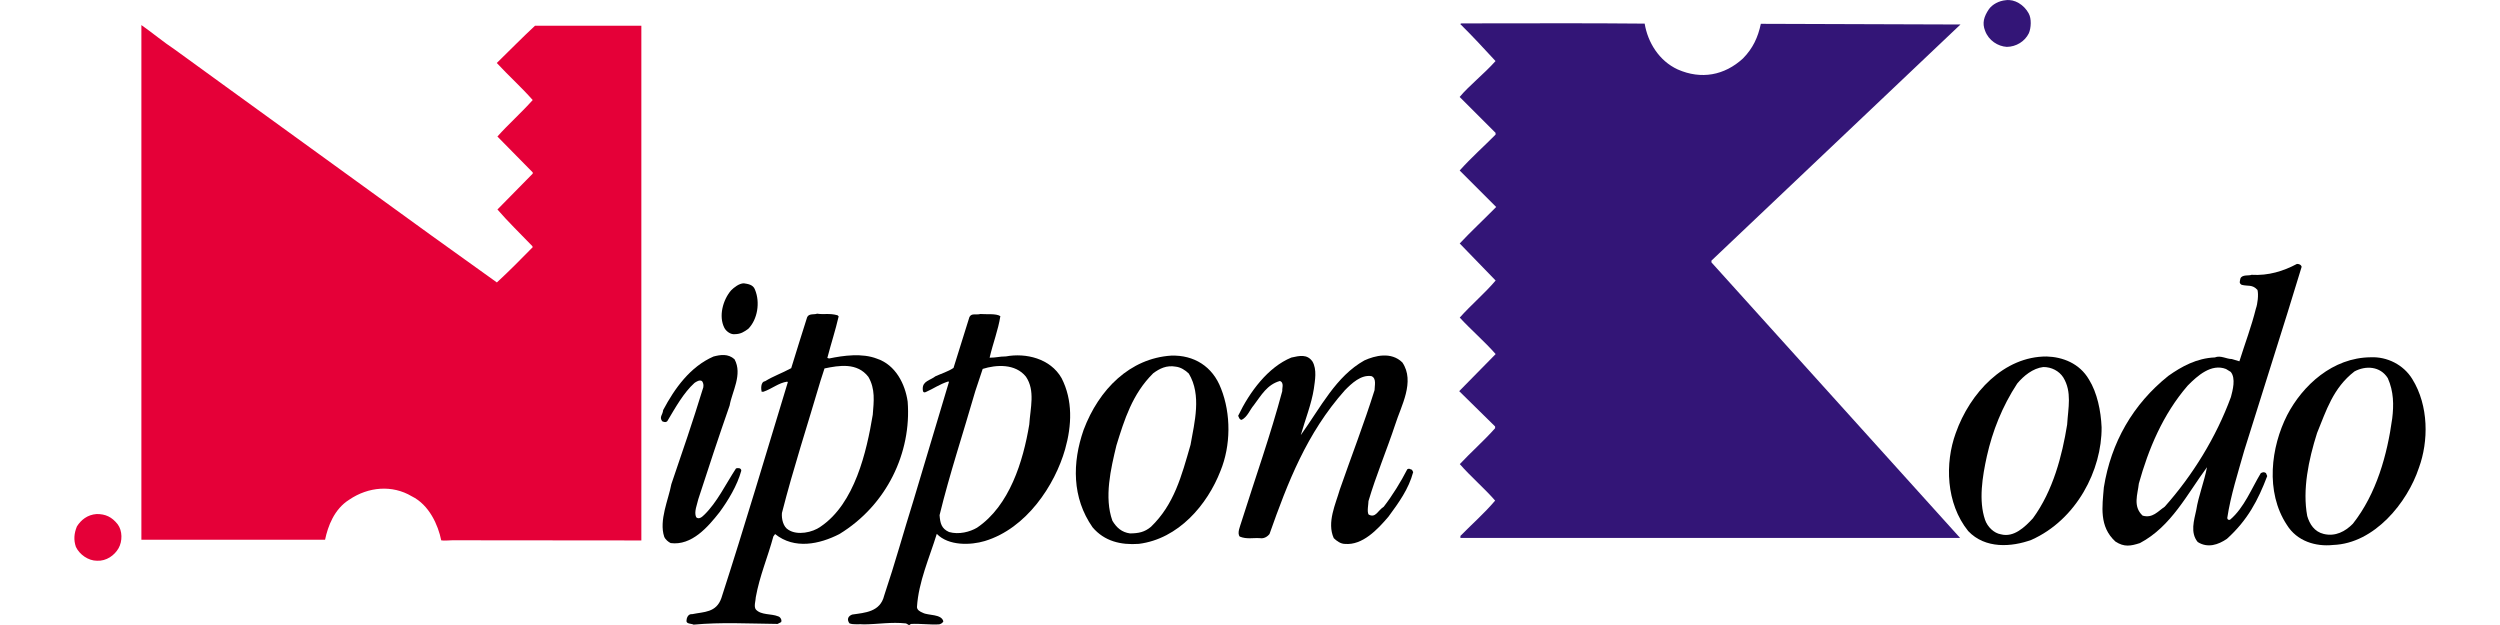
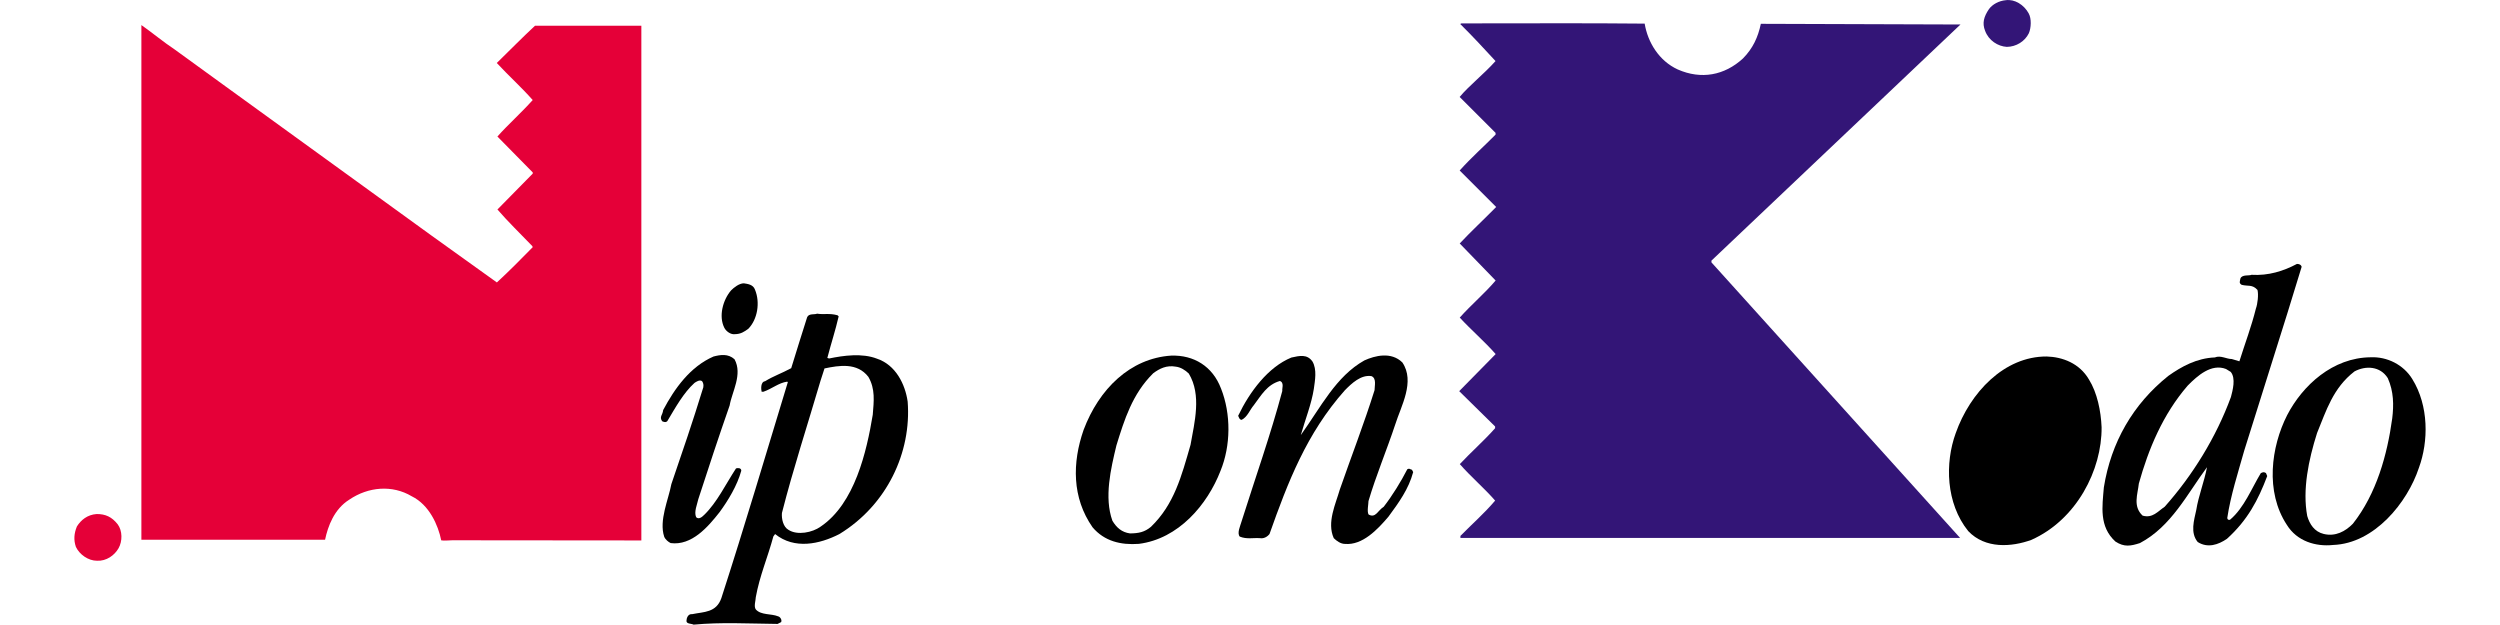
<svg xmlns="http://www.w3.org/2000/svg" id="_レイヤー_1" data-name="レイヤー_1" version="1.1" viewBox="0 0 200 50">
  <path d="M162.295,1.072c.237.419.196,1.167.013,1.588-.321.657-1.018,1.083-1.765,1.09-.7-.041-1.452-.502-1.738-1.293-.239-.605-.103-1.12.313-1.73.276-.377.787-.661,1.348-.712.699-.099,1.451.361,1.83,1.058Z" fill="#331577" />
  <path d="M11.311,43.18V2.006c.798.553,1.801,1.386,2.646,1.94l4.135,3,16.444,11.911c1.691,1.2,3.523,2.539,5.214,3.739,1.019-.942,1.899-1.837,2.872-2.826l-.047-.092c-.942-.973-2.025-2.038-2.78-2.919l2.825-2.872v-.093s-2.827-2.872-2.827-2.872c.879-.988,1.852-1.837,2.824-2.919-.943-1.066-1.884-1.898-2.874-2.964,1.065-1.036,1.991-1.99,3.057-2.98h8.508v41.177l-15.123-.014c-.234,0-.653.052-.887.006-.243-1.212-.957-2.841-2.364-3.529-1.549-.921-3.462-.766-4.994.275-1.208.756-1.71,2.131-1.935,3.207h-14.695Z" fill="#e50038" />
  <path d="M116.834,43.033v-.161c.971-.989,1.898-1.79,2.777-2.824-.801-.928-1.978-1.945-2.826-2.919.879-.941,1.899-1.836,2.824-2.871v-.14s-2.873-2.826-2.873-2.826l2.917-2.966c-.896-1.02-1.931-1.898-2.873-2.919.926-1.034,2.038-1.978,2.871-2.965l-2.873-2.964c.879-.941,1.898-1.884,2.916-2.92-.941-.927-1.977-1.992-2.919-2.918.926-1.035,1.992-1.978,2.872-2.872v-.14s-2.874-2.871-2.874-2.871c.693-.846,1.946-1.838,2.871-2.872-.895-.973-1.885-2.04-2.826-2.966l.093-.048c4.809.007,9.806-.035,14.663.018.246,1.492,1.145,2.979,2.645,3.667,1.875.825,3.74.482,5.223-.884.788-.801,1.201-1.691,1.425-2.767l15.971.054-19.923,18.892.002.14,19.89,22.042h-39.974Z" fill="#331577" />
  <path d="M60.398,23.171c.428,1.024.206,2.38-.535,3.134-.325.236-.603.424-1.071.428-.326.05-.702-.227-.844-.506-.475-.931-.112-2.24.535-2.993.232-.235.649-.566,1.023-.569.28.045.748.088.892.506Z" />
  <path d="M58.762,28.742c.664,1.209-.211,2.616-.389,3.692-.867,2.481-1.687,4.964-2.506,7.492-.09.42-.365,1.03-.175,1.448.188.186.421.044.651-.191,1.02-.99,1.708-2.442,2.538-3.71.14-.048.42-.051.422.183-.317,1.169-1.054,2.391-1.747,3.33-.923,1.174-2.219,2.68-3.902,2.461-.187-.092-.422-.277-.518-.51-.431-1.303.349-2.99.573-4.207.866-2.529,1.731-5.059,2.505-7.587.092-.187.09-.467-.052-.652-.188-.139-.467.05-.606.144-.881.801-1.525,1.975-2.17,3.054-.138.141-.326.05-.419.004-.237-.372.042-.468.086-.888.919-1.735,2.166-3.474,4.028-4.284.558-.145,1.164-.243,1.682.22Z" />
  <path d="M104.995,28.916c.379.65.2,1.539.112,2.193-.178,1.169-.68,2.434-1.043,3.698,1.615-2.255,2.809-4.693,5.086-5.973.838-.381,2.143-.719,3.038.161,1.04,1.532-.111,3.504-.566,4.955-.683,2.061-1.553,4.123-2.143,6.136.002.234-.133.841.008,1.074.563.322.745-.334,1.209-.617.693-.893,1.384-2.019,1.889-3.004.187-.095.187-.001.374.044l.095.186c-.362,1.356-1.148,2.437-1.978,3.565-.879,1.034-2.082,2.305-3.485,2.178-.326.002-.655-.229-.89-.46-.571-1.256.163-2.758.481-3.881.911-2.623,1.964-5.339,2.783-7.961-.004-.327.179-.936-.244-1.119-.842-.133-1.583.573-2.139,1.138-3.053,3.435-4.562,7.37-6.021,11.492-.186.235-.465.378-.745.333-.561-.043-1.073.103-1.635-.127-.236-.278.04-.841.13-1.17,1.137-3.604,2.324-6.929,3.275-10.487-.048-.139.181-.655-.193-.792-1.026.289-1.485,1.133-2.085,1.932-.325.377-.506.938-.971,1.176-.187.001-.235-.232-.283-.325.918-1.922,2.395-3.896,4.257-4.658.653-.145,1.259-.29,1.683.313Z" />
  <path d="M66.998,25.217l.095.093c-.271,1.17-.589,2.106-.906,3.323l.14.046c1.166-.243,2.659-.442,3.829.015,1.499.501,2.258,2.036,2.457,3.435.315,4.06-1.658,8.28-5.468,10.599-1.581.808-3.585,1.245-5.137-.004l-.139.188c-.453,1.684-1.094,3.138-1.407,4.868.003.233-.181.748.008.981.425.464,1.217.317,1.779.545.188.045.33.324.237.465l-.279.143c-2.428-.026-4.484-.149-6.724.057-.14-.092-.607-.041-.563-.322,0-.139.089-.561.463-.518.932-.194,1.914-.109,2.325-1.28,1.866-5.76,3.591-11.611,5.318-17.276l-.047-.045c-.699.099-1.209.57-1.908.81h-.14c-.048-.185-.1-.792.273-.842.697-.426,1.302-.618,2.093-1.045.409-1.357.864-2.762,1.273-4.073.138-.328.606-.192.792-.287.561.089.98-.055,1.635.127M65.96,29.475l-.318.984c-1.044,3.557-2.182,7.024-3.087,10.578-.043.469.103,1.12.524,1.351.705.461,1.917.216,2.567-.256,2.739-1.844,3.686-6.007,4.175-8.953.085-1.074.216-2.057-.352-3.032-.897-1.161-2.342-.915-3.508-.672Z" />
-   <path d="M80.028,25.295c-.176,1.123-.589,2.153-.859,3.322.561-.004.746-.099,1.307-.104,1.585-.293,3.55.157,4.451,1.738.903,1.766.825,3.775.281,5.694-.817,2.855-3.076,6.33-6.43,7.339-1.119.336-2.893.398-3.835-.575-.591,1.92-1.462,3.842-1.585,5.851.003.234.237.371.47.464.423.23,1.495.08,1.641.686-.046.094-.139.188-.325.237-.7.053-1.589-.081-2.288-.028-.139.187-.234,0-.374-.044-1.169-.13-2.241.066-3.361.075-.328-.044-.841.053-1.168-.084-.095-.139-.143-.279-.098-.419.046-.14.186-.235.325-.283,1.026-.149,2.239-.205,2.555-1.516.911-2.715,1.5-4.916,2.365-7.679l2.816-9.41-.046-.046c-.745.24-1.163.57-1.814.855-.233.096-.235-.138-.236-.278-.005-.607.602-.659,1.019-.989.419-.191,1.025-.382,1.443-.666l1.273-4.073c.184-.328.465-.144.885-.241.421.044,1.26-.058,1.589.173M78.616,29.51l-.592,1.779c-.999,3.464-2.047,6.602-2.859,9.924.052.654.149,1.073.758,1.348.795.227,1.68-.014,2.238-.345,2.601-1.751,3.692-5.309,4.18-8.253.083-1.309.492-2.713-.265-3.827-.85-1.067-2.39-.961-3.461-.624Z" />
  <path d="M97.681,31.079c.811,2.047.785,4.57-.038,6.584-1.052,2.718-3.364,5.446-6.536,5.846-1.446.105-2.757-.211-3.701-1.324-1.654-2.367-1.631-5.169-.718-7.792,1.233-3.28,3.735-5.729,7.001-5.943,1.821-.062,3.322.859,3.991,2.629M94.071,29.334c-.748-.135-1.306.15-1.816.529-1.667,1.648-2.304,3.708-2.941,5.768-.451,1.872-.992,4.164-.323,6.026.332.558.755.928,1.409,1.016.701-.006,1.167-.104,1.677-.528,1.853-1.79,2.441-4.037,3.167-6.563.312-1.778.901-3.978-.14-5.697-.283-.278-.658-.508-1.032-.551Z" />
-   <path d="M167.116,30.358c.663,1.068.955,2.514,1.012,3.821.03,3.409-1.992,7.394-5.621,9.013-1.583.573-3.683.732-5.049-.705-1.794-2.227-1.868-5.448-1-7.836,1.141-3.233,3.872-6.15,7.28-6.132,1.261.037,2.62.539,3.378,1.84M163.465,29.362c-.84.1-1.581.713-2.09,1.324-1.198,1.832-1.976,3.799-2.426,5.812-.36,1.636-.671,3.555-.144,5.091.191.558.71,1.069,1.27,1.157,1.029.271,1.91-.576,2.558-1.282,1.616-2.208,2.339-5.016,2.738-7.495.083-1.354.398-2.617-.312-3.779-.33-.511-.941-.833-1.595-.827Z" />
+   <path d="M167.116,30.358c.663,1.068.955,2.514,1.012,3.821.03,3.409-1.992,7.394-5.621,9.013-1.583.573-3.683.732-5.049-.705-1.794-2.227-1.868-5.448-1-7.836,1.141-3.233,3.872-6.15,7.28-6.132,1.261.037,2.62.539,3.378,1.84M163.465,29.362Z" />
  <path d="M184.132,21.344l-1.137,3.699-3.456,11.003c-.5,1.778-1.091,3.604-1.356,5.381.002.187.188.185.235.138,1.112-.943,1.707-2.489,2.444-3.71.093-.047.232-.142.419-.004l.096.234c-.73,1.921-1.558,3.516-3.226,5.024-.697.473-1.535.759-2.334.252-.612-.742-.295-1.726-.115-2.568.177-1.123.635-2.246.858-3.416-1.569,2.114-2.854,4.741-5.366,6.069-.744.24-1.258.337-1.962-.123-1.317-1.204-1.051-2.793-.924-4.335.577-3.6,2.327-6.651,5.156-8.916,1.067-.756,2.276-1.419,3.724-1.478.465-.191.934.131,1.355.128l.608.182c.455-1.452.959-2.764,1.319-4.213.138-.375.224-1.124.128-1.496-.425-.463-.75-.274-1.265-.409-.235-.139-.142-.279-.098-.513.138-.329.7-.194.885-.288,1.355.083,2.566-.301,3.635-.871.14-.002.327.044.375.231M178.082,29.52c-1.17-.457-2.283.532-3.07,1.333-1.989,2.305-3.133,5.07-3.905,7.832-.086.841-.498,1.825.303,2.566.796.227,1.21-.337,1.769-.716,2.22-2.494,4.11-5.545,5.296-8.775.135-.515.409-1.498-.017-2.008l-.376-.231Z" />
  <path d="M192.986,30.329c1.326,2.137,1.302,4.985.527,7.093-.911,2.763-3.546,6.054-6.86,6.175-1.399.151-2.897-.302-3.702-1.604-1.75-2.648-1.266-6.246.02-8.779,1.241-2.392,3.651-4.607,6.686-4.632,1.307-.057,2.62.586,3.33,1.747M188.358,29.714c-1.716,1.322-2.262,3.147-2.994,4.929-.683,2.153-1.176,4.539-.786,6.637.192.651.571,1.257,1.32,1.436.936.226,1.726-.201,2.329-.814,1.894-2.397,2.755-5.533,3.151-8.431.131-1.075.122-2.149-.354-3.219-.614-.976-1.782-1.012-2.666-.538Z" />
  <path d="M9.42,41.95c.378.51.385,1.351.062,1.913-.322.564-.972,1.036-1.719.996-.7.006-1.406-.502-1.691-1.107-.191-.558-.149-1.073.08-1.635.323-.515.833-.941,1.58-.994.7-.005,1.216.224,1.688.828Z" fill="#e50038" />
</svg>